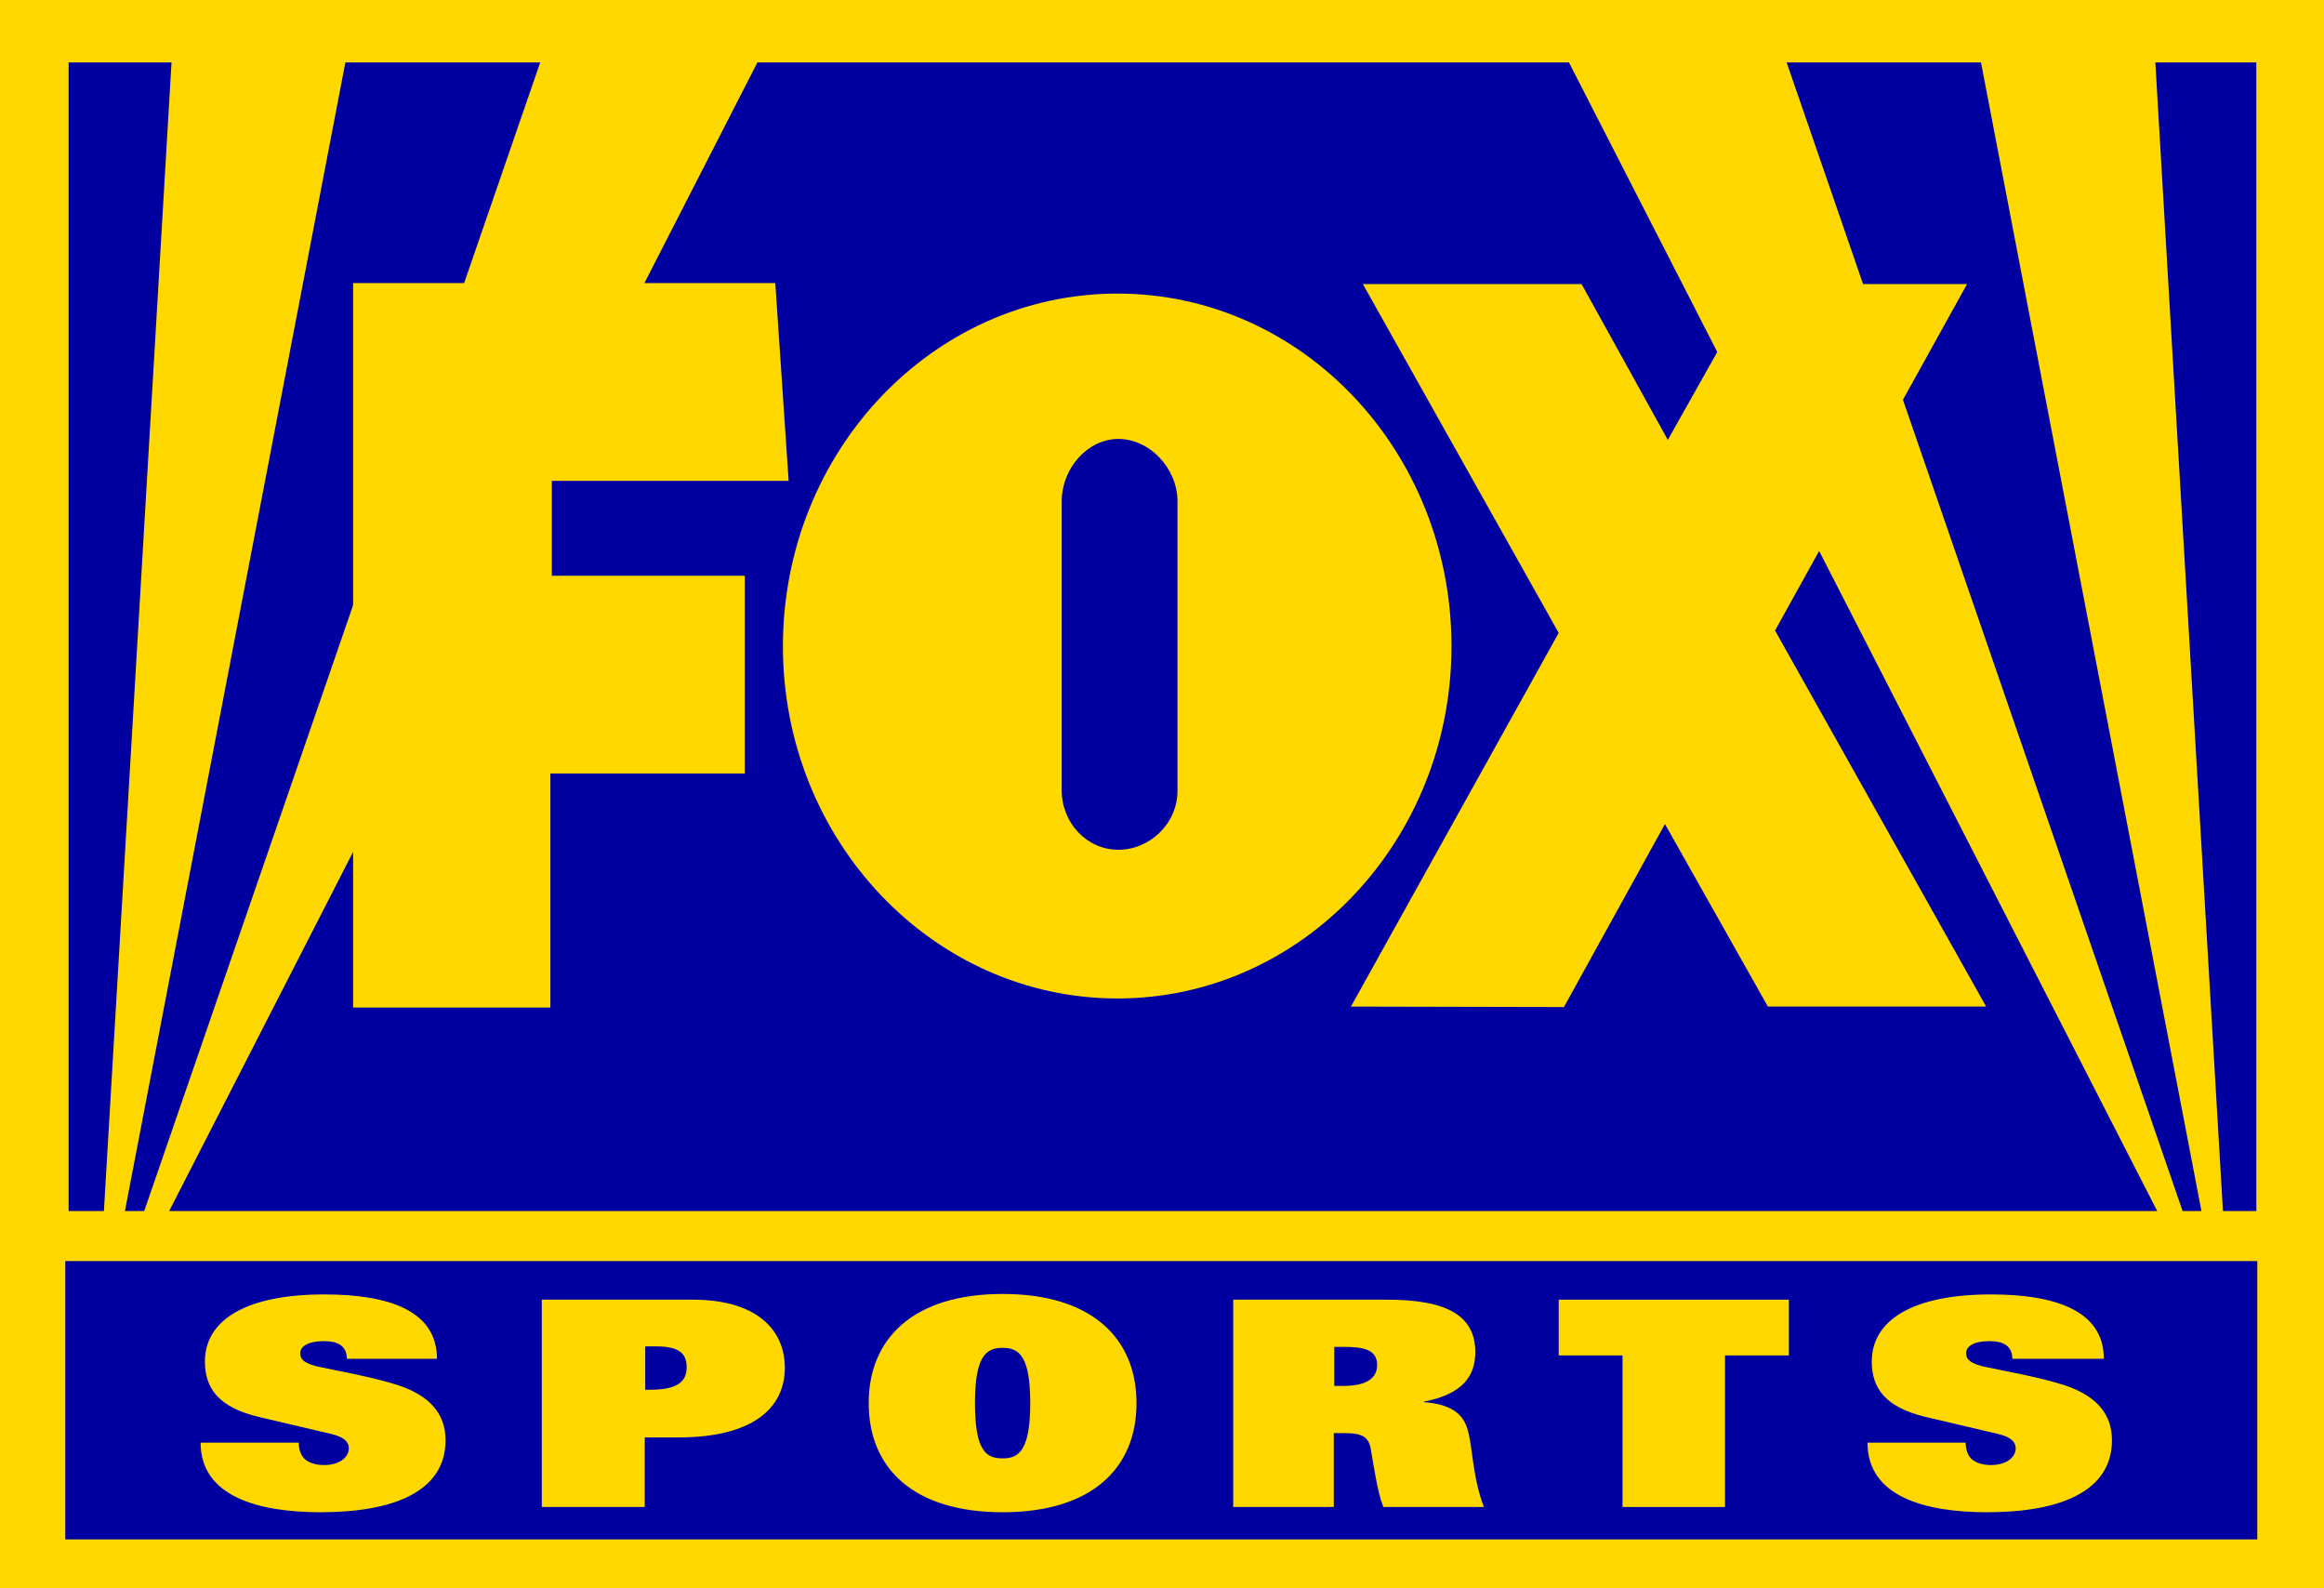
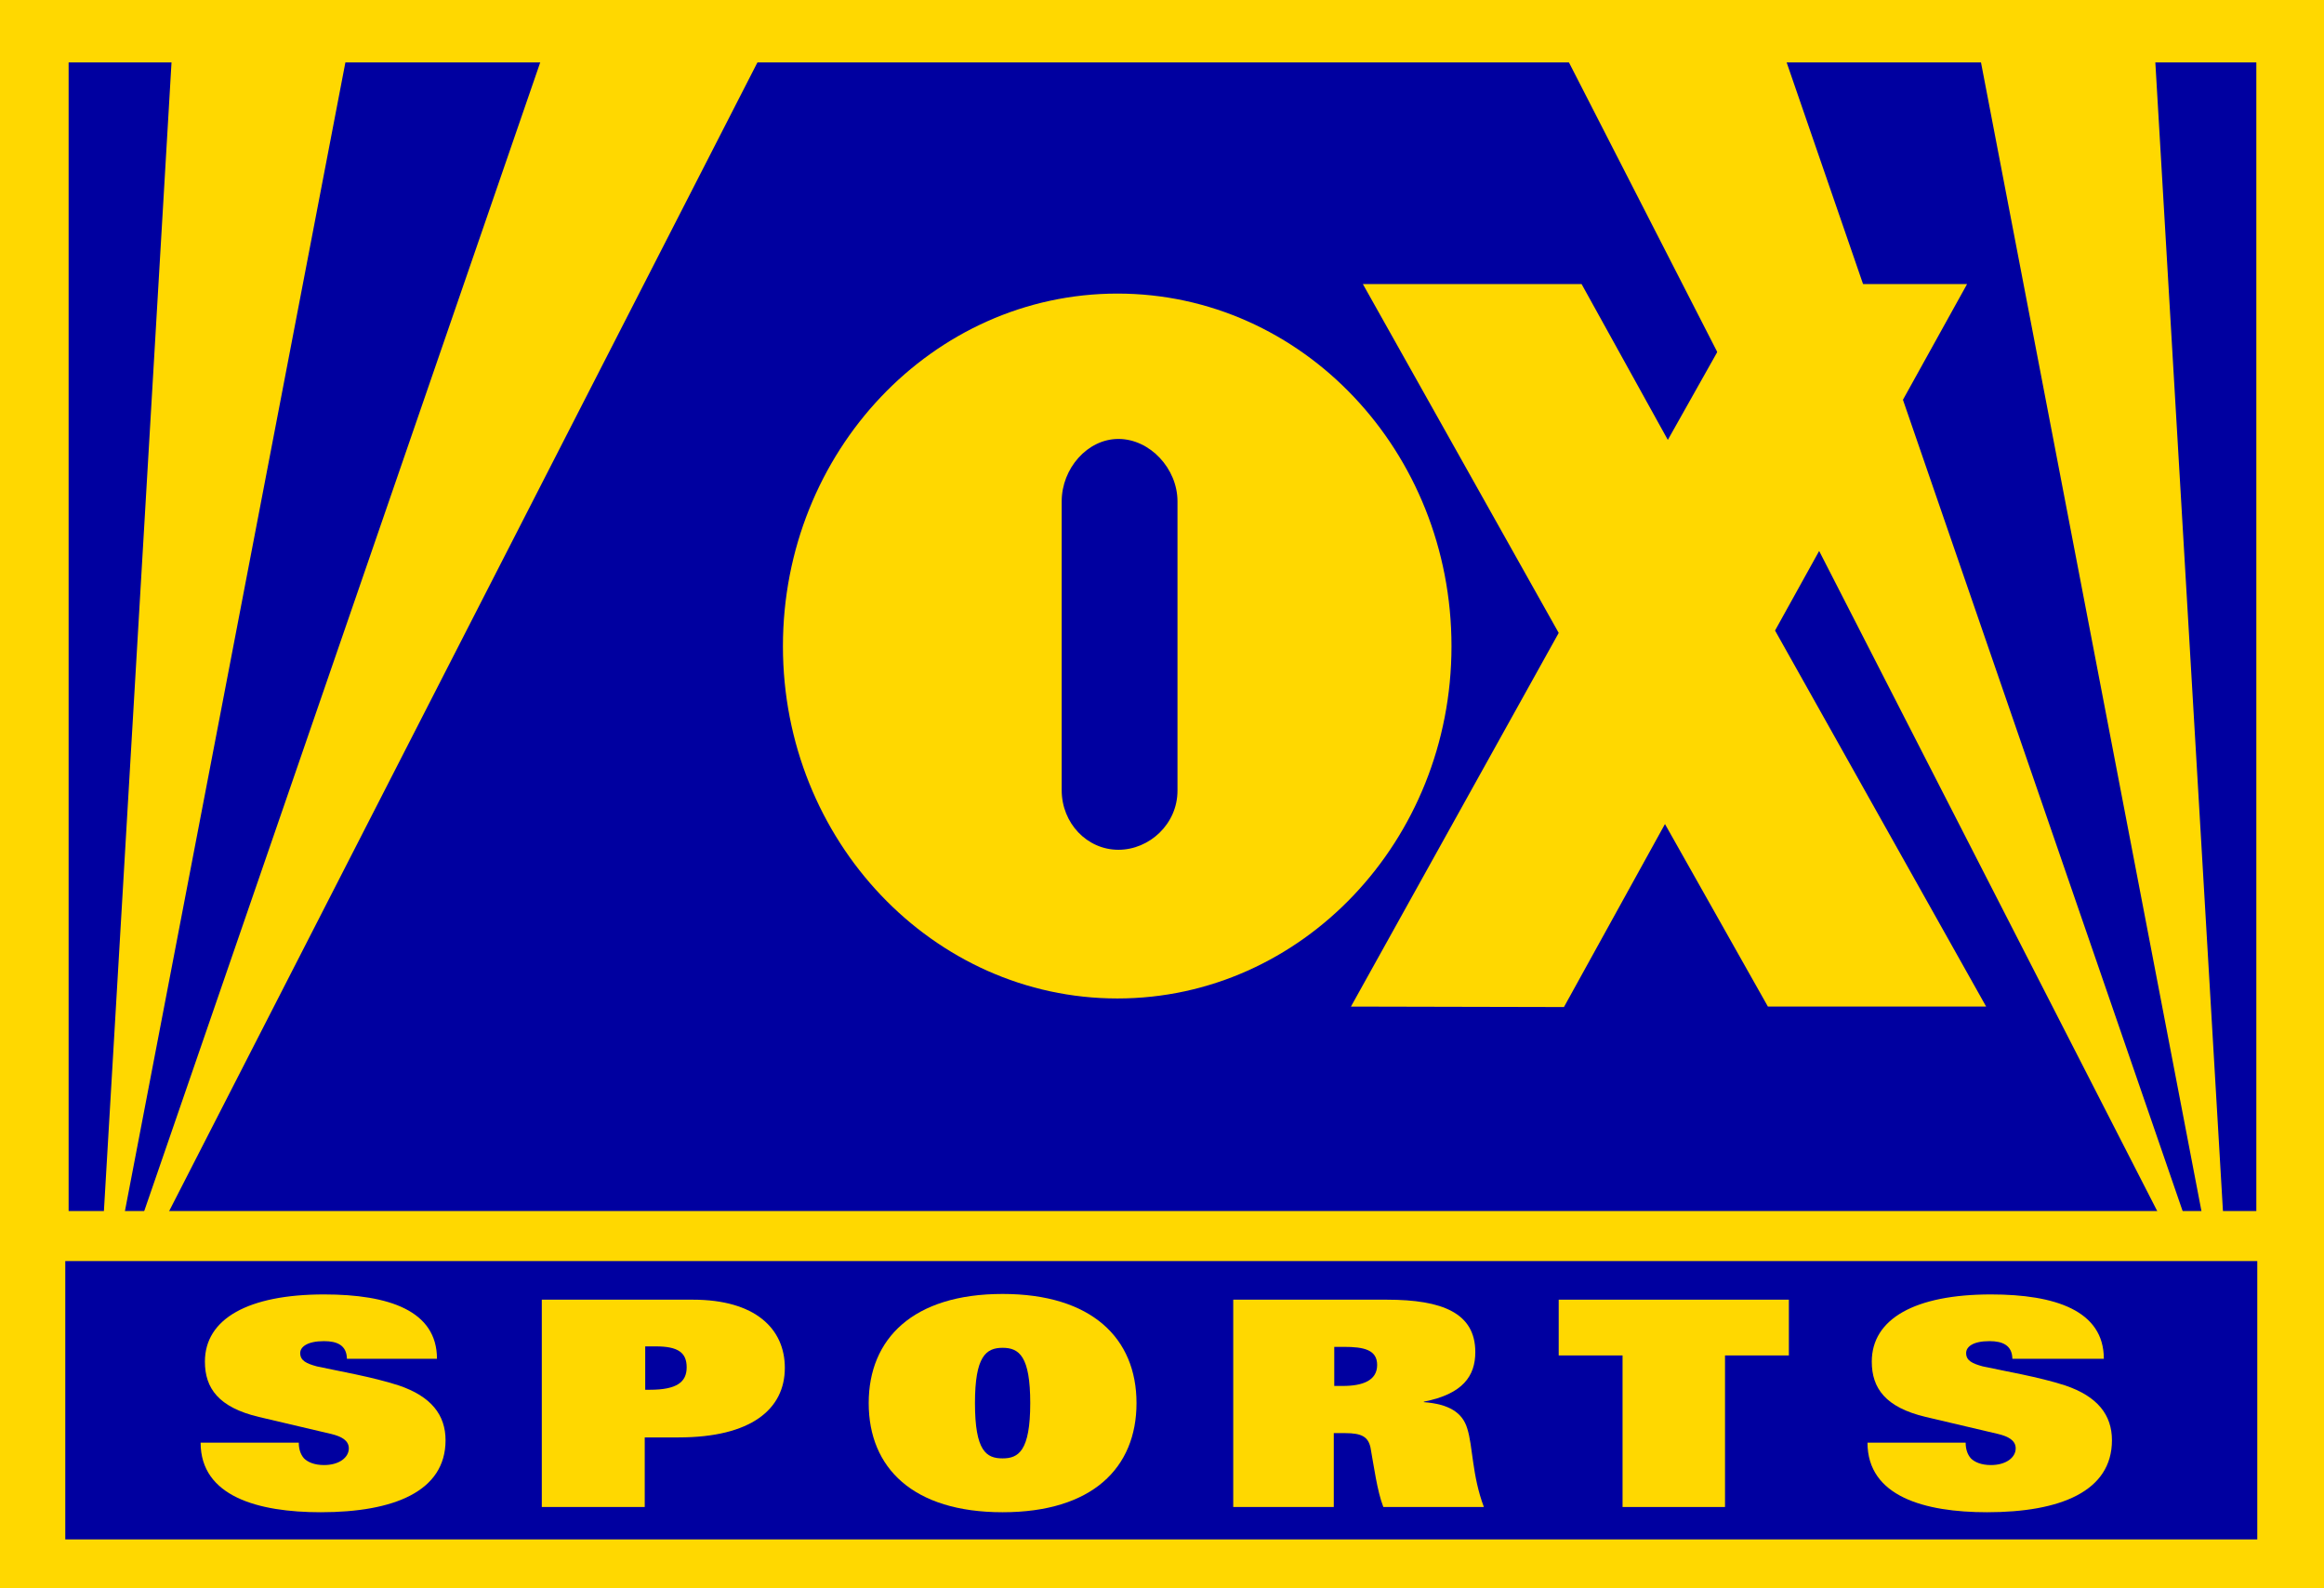
<svg xmlns="http://www.w3.org/2000/svg" xmlns:ns1="http://www.inkscape.org/namespaces/inkscape" xmlns:ns2="http://sodipodi.sourceforge.net/DTD/sodipodi-0.dtd" id="svg6205" version="1.1" ns1:version="0.48.5 r10040" width="487.7" height="333.278" ns2:docname="Fox_sports_logo_1994_1999_by_chenglor55-d8xhefe.png">
  <defs id="defs6209" />
  <ns2:namedview pagecolor="#ffffff" bordercolor="#666666" borderopacity="1" objecttolerance="10" gridtolerance="10" guidetolerance="10" ns1:pageopacity="0" ns1:pageshadow="2" ns1:window-width="1366" ns1:window-height="706" id="namedview6207" showgrid="false" fit-margin-top="0" fit-margin-left="0" fit-margin-right="0" fit-margin-bottom="0" ns1:zoom="0.58606557" ns1:cx="740.38148" ns1:cy="387.74059" ns1:window-x="-8" ns1:window-y="-8" ns1:window-maximized="1" ns1:current-layer="svg6205" />
  <g ns1:label="Layer 1" transform="translate(-228.9,-114.4)" id="layer1">
    <g id="g6187">
      <rect id="rect24391" x="228.9" y="114.4" width="487.7" height="333.278" style="fill:#ffd800;fill-opacity:1" />
      <rect style="fill:#0000a0;fill-opacity:1" id="rect24395" x="242.6" y="379" width="460" height="58.4" />
      <rect style="fill:#0000a0;fill-opacity:1" id="rect24397" x="243.3" y="127.5" width="459.1" height="241" />
      <polyline style="fill:#ffd800;fill-opacity:1" id="polyline24399" points="690.9,368.6 644.6,127.4 681.2,127.4 695.4,368.6 690.9,368.6  " />
      <polyline style="fill:#ffd800;fill-opacity:1" id="polyline24401" points="603.8,127.4 687,368.7 681.7,368.7 558.1,127.4 603.8,127.4  " />
      <polyline style="fill:#ffd800;fill-opacity:1" id="polyline24403" points="255.1,368.6 301.4,127.4 264.9,127.4 250.7,368.6 255.1,368.6  " />
      <polyline style="fill:#ffd800;fill-opacity:1" id="polyline24405" points="387.9,127.4 264.3,368.7 259.1,368.7 342.3,127.4 387.9,127.4  " />
-       <polyline style="fill:#ffd800;fill-opacity:1" id="polyline24407" points="303,325.8 303,173.8 391.6,173.8 394.4,215.3 344.7,215.3 344.7,235.2    385.2,235.2 385.2,276.7 344.4,276.7 344.4,325.8 303,325.8  " />
      <polyline style="fill:#ffd800;fill-opacity:1" id="polyline24409" points="645.7,325.6 601.4,246.7 641.7,174 597.3,174 578.9,206.7 560.8,174    514.9,174 556,247.2 512.4,325.6 557.1,325.7 578.3,287.3 599.9,325.6 645.7,325.6  " />
      <path style="fill:#ffd800;fill-opacity:1" ns1:connector-curvature="0" id="path24411" d="m 476,280.3 v -60.7 c 0,-6.9 -5.8,-13.1 -12.4,-13.1 -6.5,0 -11.9,6.2 -11.9,13.1 v 60.6 c 0,6.9 5.3,12.5 11.9,12.5 6.5,0 12.4,-5.4 12.4,-12.4 M 393.2,250 c 0,-40.8 31.4,-74 70.2,-74 38.8,0 70.1,33.1 70.1,74 0,40.8 -31.4,73.9 -70.1,73.9 -38.7,0 -70.2,-33.1 -70.2,-73.9 l 0,0 z" />
      <path style="fill:#ffd800;fill-opacity:1" ns1:connector-curvature="0" id="path24413" d="m 301.7,399.4 c -0.1,-2.7 -2,-3.6 -4.8,-3.6 -3.5,0 -5,1.2 -5,2.5 0,1.6 1.3,2.2 3.5,2.8 4.1,0.9 11.7,2.2 17.2,4 6.8,2.3 9.8,6.2 9.8,11.5 0,10.7 -10.8,15.1 -26.2,15.1 -13.1,0 -25.2,-3.3 -25.2,-14.6 h 20.6 c 0,1.2 0.3,2.4 1.1,3.3 0.8,0.8 2.2,1.4 4.2,1.4 3.2,0 5.2,-1.6 5.2,-3.5 0,-1.7 -1.6,-2.5 -3.6,-3 l -15.3,-3.6 c -8.4,-2 -11.3,-6 -11.3,-11.6 0,-9 9.1,-14.1 25,-14.1 13.6,0 23.7,3.4 23.7,13.5 h -18.9" />
      <path style="fill:#ffd800;fill-opacity:1" ns1:connector-curvature="0" id="path24415" d="m 365.3,406 c 5.6,0 7.7,-1.6 7.7,-4.7 0,-3.1 -1.8,-4.4 -6.5,-4.4 h -2.2 v 9.1 h 1 m -22.6,-18.9 h 31.6 c 13.1,0 19.3,6.1 19.3,14.3 0,8.7 -7.1,14.6 -22.3,14.6 h -7.1 v 14.6 h -21.6 v -43.5 z" />
      <path style="fill:#ffd800;fill-opacity:1" ns1:connector-curvature="0" id="path24417" d="m 439.3,420.4 c 3.3,0 5.8,-1.5 5.8,-11.6 0,-9.8 -2.3,-11.6 -5.8,-11.6 -3.5,0 -5.8,1.8 -5.8,11.6 0,10.1 2.4,11.6 5.8,11.6 m 0,-34.5 c 18.7,0 28.1,9.3 28.1,22.9 0,13.6 -9.3,22.9 -28.1,22.9 -18.8,0 -28.1,-9.3 -28.1,-22.9 0,-13.5 9.3,-22.9 28.1,-22.9 z" />
      <path style="fill:#ffd800;fill-opacity:1" ns1:connector-curvature="0" id="path24419" d="m 510.7,405.2 c 4.1,0 7.2,-1.1 7.2,-4.4 0,-3.2 -2.8,-3.8 -7,-3.8 h -2 v 8.2 h 1.8 m -22.9,-18.1 h 32.1 c 11.7,0 18.6,2.8 18.6,11 0,5 -2.6,8.8 -10.8,10.4 v 0.1 c 5.3,0.4 8.1,2.2 9.1,5.5 1.2,3.7 1,9.9 3.5,16.5 h -21.1 c -1.3,-3.3 -2,-8.7 -2.7,-12.5 -0.5,-2.2 -1.8,-3 -5.3,-3 h -2.4 v 15.5 h -21.1 v -43.5 z" />
      <polyline style="fill:#ffd800;fill-opacity:1" id="polyline24421" points="569.4,398.8 556,398.8 556,387.1 604.3,387.1 604.3,398.8 590.9,398.8    590.9,430.6 569.4,430.6 569.4,398.8  " />
      <path style="fill:#ffd800;fill-opacity:1" ns1:connector-curvature="0" id="path24423" d="m 651.2,399.4 c -0.1,-2.7 -2,-3.6 -4.8,-3.6 -3.5,0 -4.9,1.2 -4.9,2.5 0,1.6 1.3,2.2 3.5,2.8 4.1,0.9 11.8,2.2 17.3,4 6.8,2.3 9.8,6.2 9.8,11.5 0,10.7 -10.8,15.1 -26.2,15.1 -13.1,0 -25.1,-3.3 -25.1,-14.6 h 20.6 c 0,1.2 0.3,2.4 1.1,3.3 0.8,0.8 2.2,1.4 4.2,1.4 3.2,0 5.2,-1.6 5.2,-3.5 0,-1.7 -1.6,-2.5 -3.6,-3 L 633,411.7 c -8.4,-2 -11.3,-6 -11.3,-11.6 0,-9 9.1,-14.1 25,-14.1 13.5,0 23.7,3.4 23.7,13.5 h -19.2" />
    </g>
  </g>
</svg>